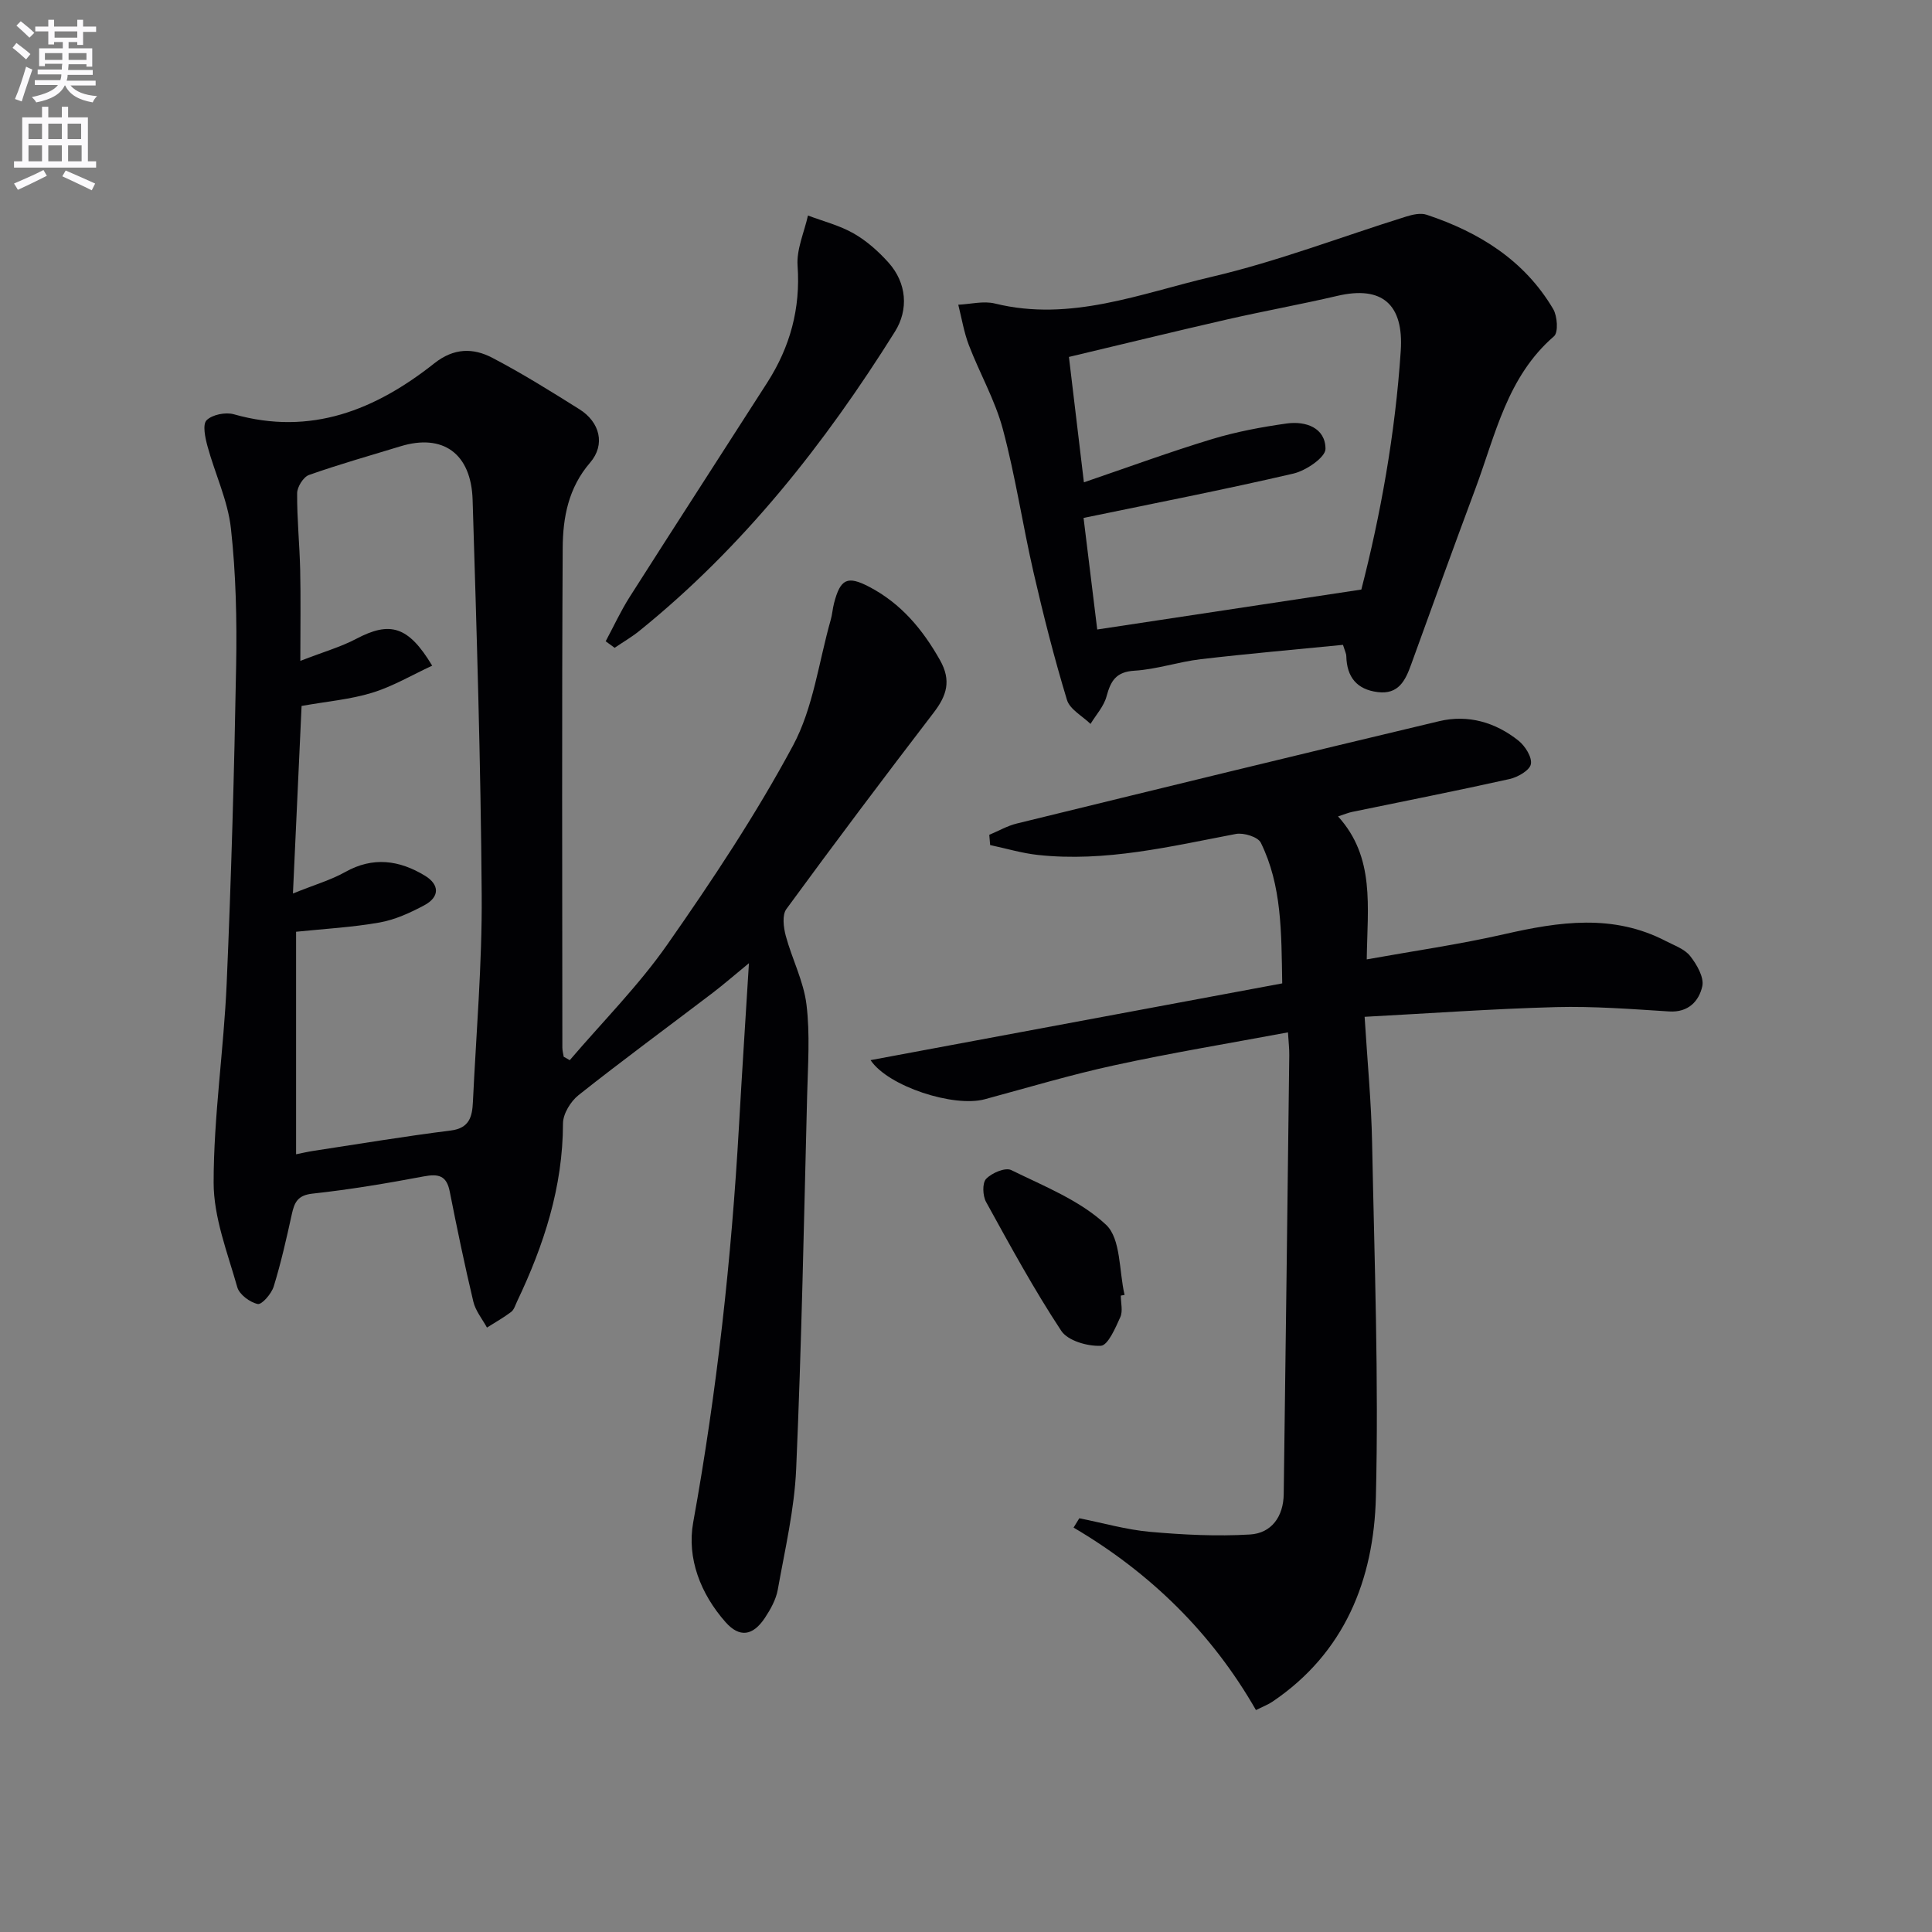
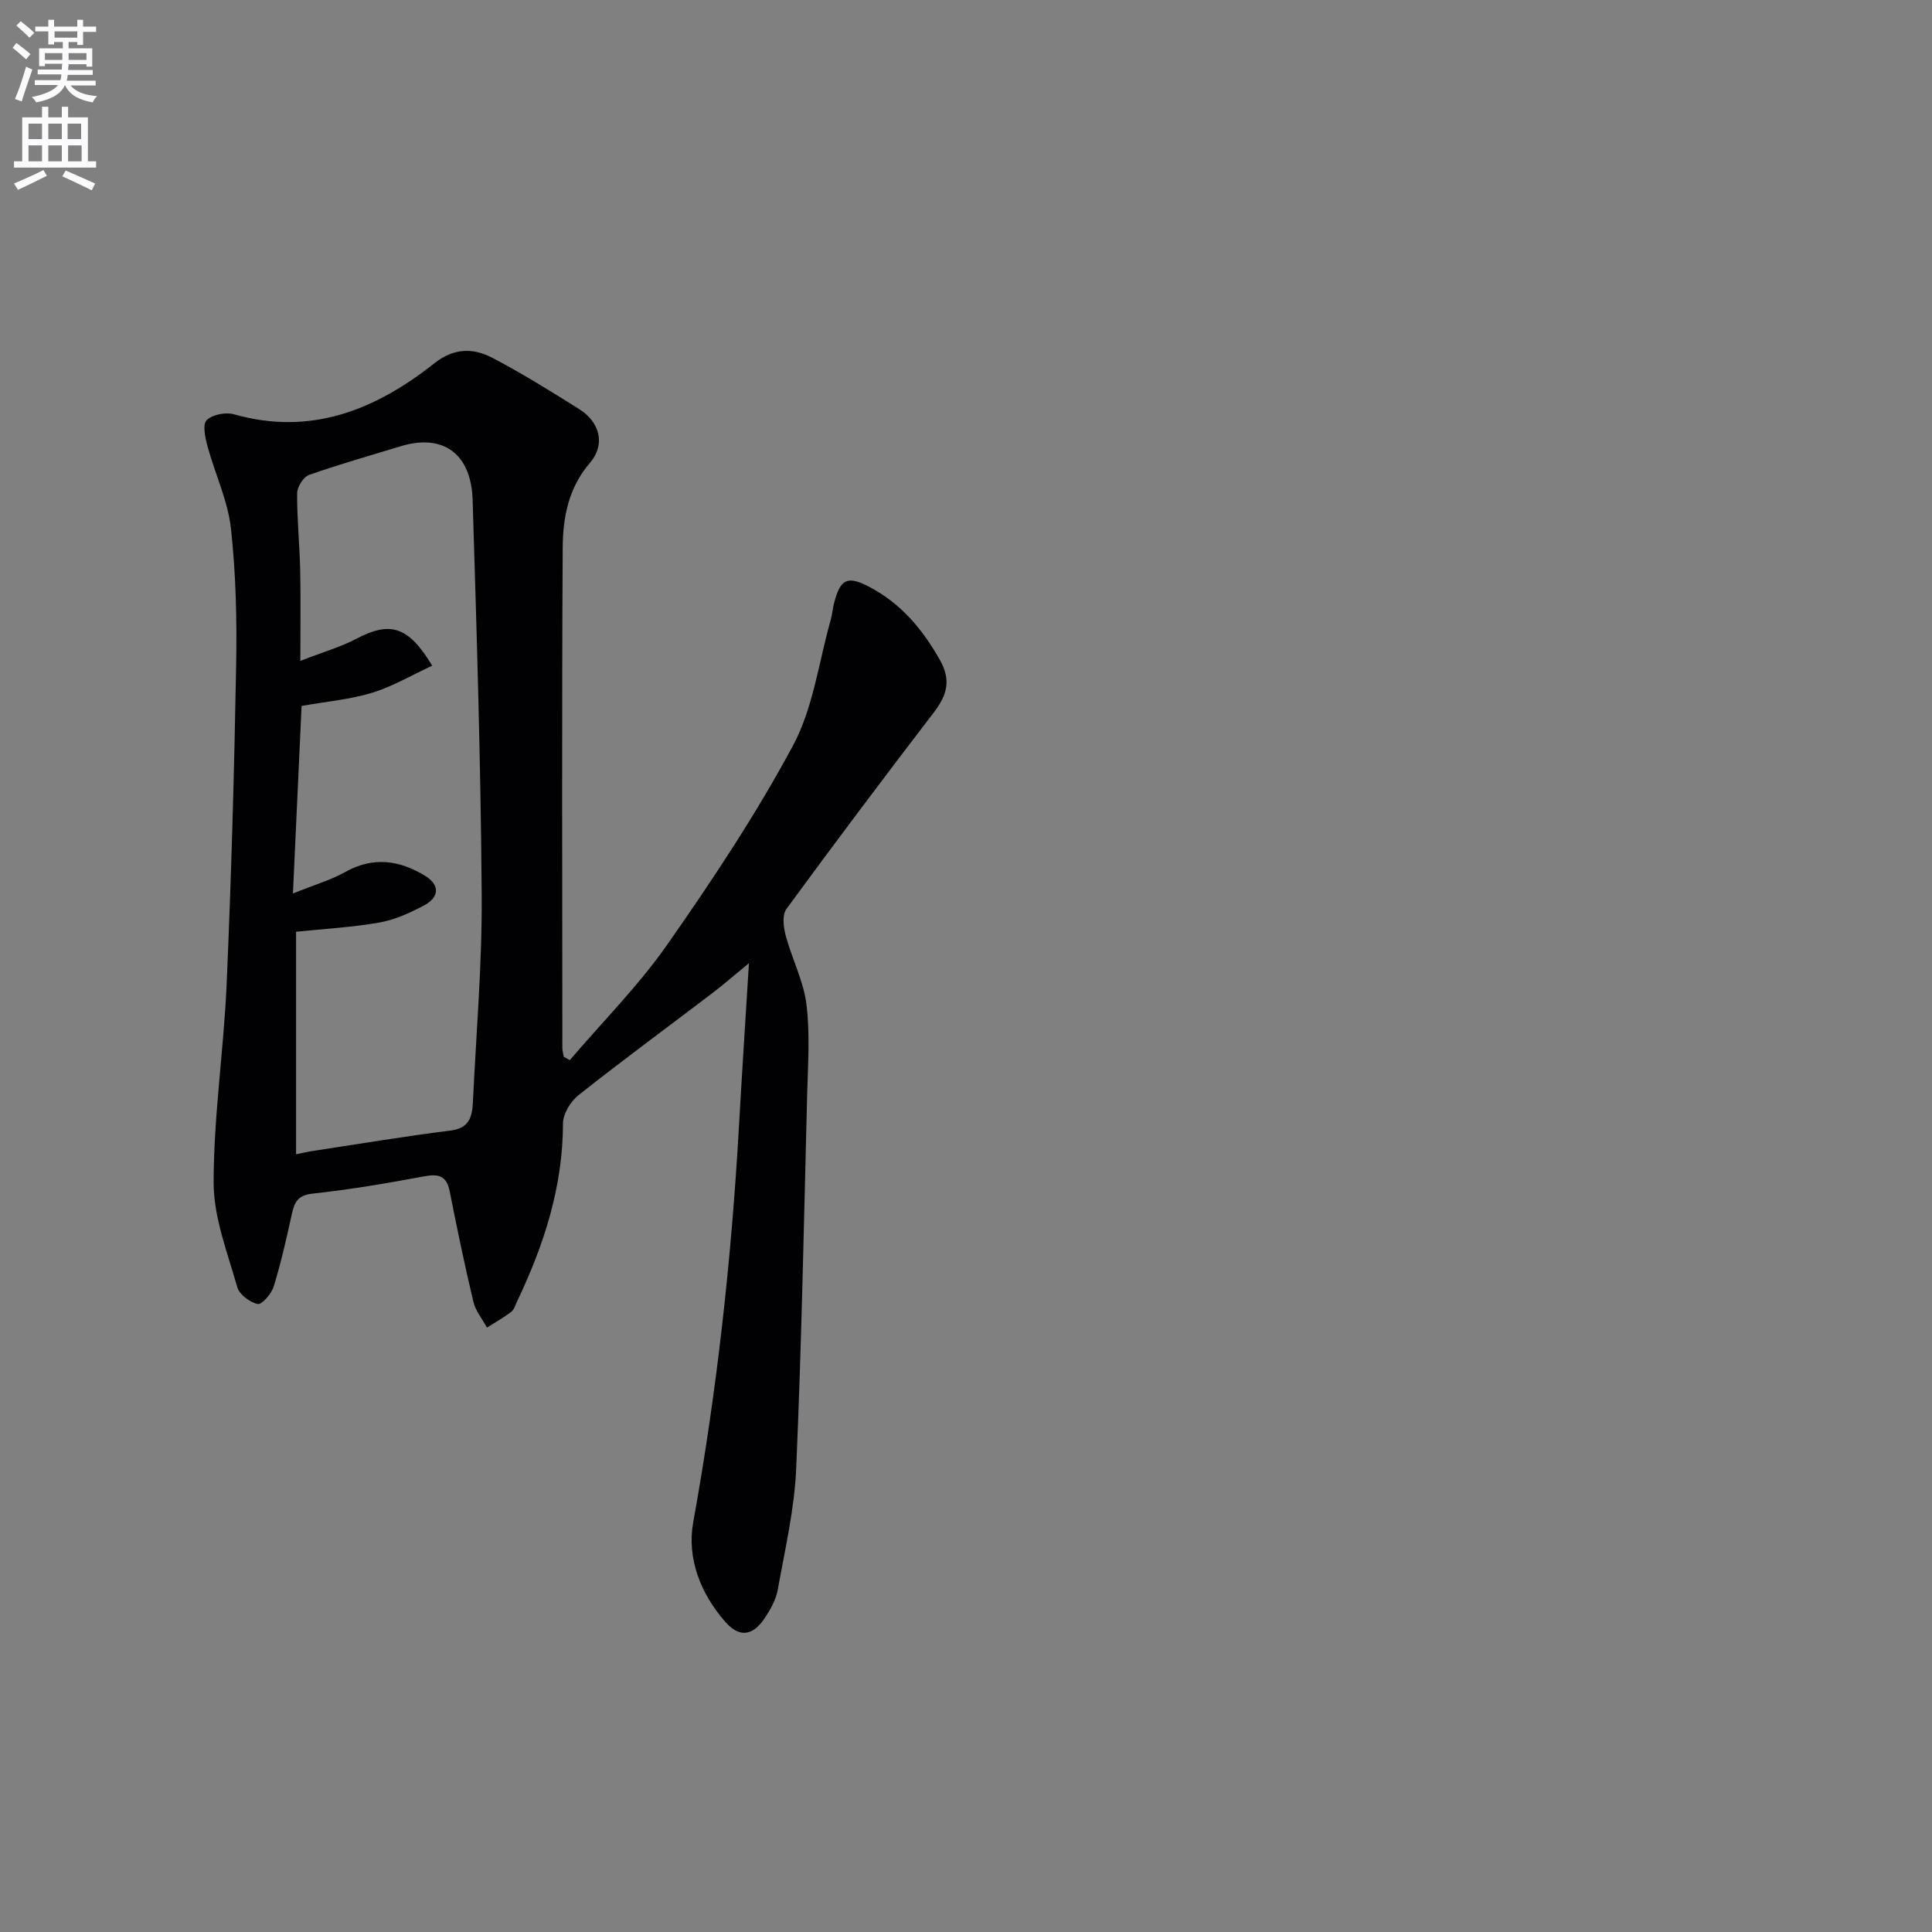
<svg xmlns="http://www.w3.org/2000/svg" enable-background="new 0 0 400 400" viewBox="0 0 400 400">
  <rect x="0" y="0" width="400" height="400" fill="#808080" stroke="none" />
  <path d="m2.6 9.9.8-1c.9.7 1.9 1.4 2.9 2.3l-.9 1.1c-1.1-1-2-1.8-2.8-2.4zm.5 10.6c.9-2.1 1.6-4.3 2.3-6.7.4.2.8.4 1.3.6-.7 2.1-1.5 4.3-2.2 6.6zm.3-15.2.9-.9c1 .8 2 1.6 2.8 2.4l-1 1c-.9-.9-1.8-1.7-2.7-2.5zm12.6-1.2h1.2v1.4h2.7v1.1h-2.7v2.7h-1.2v-.6h-1.8v1.3h4.9v3.8h-1.2v-.5h-3.7c0 .4-.1.9-.1 1.2h5.1v1h-5.2c0 .5-.1.9-.2 1.2h6v1h-5.2c1.1 1.3 2.9 2 5.5 2.2-.4.4-.7.8-.9 1.3-2.9-.5-4.8-1.6-5.7-3.5h-.1c-.8 1.7-2.7 2.9-5.9 3.5-.2-.4-.6-.8-.9-1.1 2.8-.6 4.6-1.4 5.4-2.5h-4.8v-1h5.3c.1-.3.2-.7.2-1.2h-4.9v-1h5c0-.4 0-.8.1-1.2h-3.6v.5h-1.2v-3.7h4.9v-1.3h-1.8v.5h-1.2v-2.7h-2.7v-1h2.7v-1.4h1.2v1.4h4.8zm-6.7 8.3h3.6c0-.4 0-.9 0-1.4h-3.6zm1.9-4.6h4.8v-1.3h-4.7v1.3zm6.7 3.2h-3.7v1.4h3.7z" fill="#fbfafc" />
  <path d="m8.7 22.1h1.3v2.2h2.8v-2.2h1.3v2.2h4.1v9.1h1.7v1.3h-17v-1.3h1.7v-9.1h4.1zm.3 13.1.7 1.2c-1.8.9-3.8 1.9-6 2.9-.2-.4-.5-.8-.8-1.3 2.3-1 4.4-1.9 6.1-2.8zm-3.1-6.4h2.8v-3.2h-2.8zm0 4.6h2.8v-3.3h-2.8zm4.1-4.6h2.8v-3.2h-2.8zm0 4.6h2.8v-3.3h-2.8zm3.6 1.9c2.1.9 4.1 1.8 6.1 2.7l-.7 1.4c-2.2-1.1-4.2-2-6.1-2.9zm3.2-9.7h-2.8v3.2h2.8zm-2.7 7.8h2.8v-3.3h-2.8z" fill="#fbfafc" />
  <g fill="#010104">
    <path d="m117.96 219.5c6.77-7.93 14.22-15.4 20.17-23.9 9.32-13.32 18.38-26.95 26.06-41.25 4.19-7.81 5.32-17.28 7.8-26.01.32-1.11.39-2.29.68-3.42 1.32-5.11 2.78-5.78 7.3-3.42 6.57 3.44 11.05 8.79 14.66 15.2 2.37 4.22 1.38 7.32-1.32 10.84-10.31 13.45-20.5 27-30.5 40.67-.91 1.24-.59 3.78-.13 5.53 1.29 4.79 3.7 9.39 4.29 14.23.76 6.18.3 12.52.14 18.79-.66 25.78-1.15 51.57-2.27 77.33-.36 8.39-2.33 16.73-3.81 25.04-.37 2.05-1.5 4.07-2.67 5.84-2.49 3.74-5.25 4.14-8.14.88-5.18-5.86-8.04-13.23-6.7-20.66 4.92-27.19 7.92-54.56 9.48-82.11.61-10.77 1.31-21.53 2.06-33.66-3.1 2.54-5.24 4.41-7.49 6.13-9.26 7.05-18.65 13.94-27.77 21.17-1.65 1.3-3.23 3.88-3.24 5.88-.02 13.15-3.95 25.19-9.51 36.86-.36.75-.61 1.69-1.21 2.15-1.58 1.2-3.34 2.18-5.02 3.25-.97-1.78-2.37-3.46-2.82-5.37-1.8-7.56-3.38-15.18-4.89-22.81-.65-3.31-2.33-3.69-5.37-3.12-7.64 1.44-15.33 2.73-23.06 3.57-3.09.34-3.73 1.85-4.27 4.29-1.1 5.01-2.23 10.03-3.74 14.93-.46 1.5-2.46 3.81-3.31 3.63-1.63-.35-3.8-1.96-4.23-3.47-2.02-7.14-4.9-14.43-4.9-21.66 0-13.74 2.1-27.46 2.7-41.22.95-21.93 1.57-43.88 1.96-65.83.17-9.47-.04-19.01-1.08-28.4-.64-5.77-3.3-11.31-4.85-17.01-.48-1.76-1.06-4.5-.19-5.38 1.16-1.17 3.93-1.72 5.64-1.24 15.96 4.53 29.35-.92 41.54-10.57 4.04-3.19 8.03-3.19 11.98-1.12 6.18 3.23 12.12 6.94 18.03 10.65 4.23 2.65 5.44 7.31 2.21 11.06-4.51 5.23-5.63 11.37-5.67 17.65-.19 34.49-.09 68.97-.07 103.46 0 .63.18 1.26.28 1.89.42.22.84.47 1.25.71zm-57.31-34.51c4.52-1.83 7.86-2.79 10.81-4.44 5.77-3.25 11.22-2.46 16.5.74 3.07 1.86 3.1 4.42-.12 6.14-2.9 1.55-6.04 2.99-9.24 3.56-5.64 1-11.41 1.31-17.3 1.92v46.07c1.39-.28 2.5-.54 3.62-.71 9.47-1.44 18.92-3.02 28.42-4.21 3.9-.49 4.43-2.95 4.57-5.91.68-14.28 1.92-28.57 1.82-42.85-.19-27.28-1.04-54.55-1.88-81.82-.3-9.65-6.2-13.75-14.93-11.08-6.33 1.94-12.72 3.73-18.95 5.94-1.16.41-2.44 2.47-2.45 3.77-.04 5.3.51 10.61.63 15.92.13 5.88.03 11.76.03 18.8 4.89-1.9 8.4-2.89 11.56-4.56 6.99-3.69 10.78-2.7 15.74 5.55-4.21 1.95-8.16 4.3-12.44 5.61-4.53 1.39-9.36 1.79-14.6 2.73-.57 12.31-1.14 24.71-1.79 38.83z" />
-     <path d="m204.82 172.84c1.9-.79 3.73-1.86 5.7-2.34 29.14-7.13 58.28-14.25 87.46-21.19 5.97-1.42 11.63.23 16.4 4.03 1.38 1.1 2.85 3.43 2.57 4.87-.25 1.29-2.71 2.7-4.41 3.08-10.84 2.42-21.74 4.56-32.61 6.81-.79.16-1.54.49-2.9.93 7.7 8.49 6.08 18.64 5.94 29.6 9.74-1.75 19.18-3.1 28.44-5.21 11.39-2.6 22.57-4.27 33.51 1.43 1.76.91 3.88 1.64 5.02 3.1 1.37 1.74 2.91 4.41 2.5 6.25-.67 3.02-2.84 5.46-6.85 5.21-7.79-.49-15.62-1.1-23.41-.9-13.07.35-26.13 1.29-39.65 2.01.58 9.36 1.39 17.74 1.55 26.13.48 24.46 1.39 48.94.78 73.37-.43 16.99-6.44 32.21-21.45 42.32-.81.55-1.75.9-3.38 1.71-9.09-15.89-21.82-28.4-37.76-37.78.4-.64.79-1.28 1.19-1.93 4.88.97 9.72 2.37 14.64 2.81 6.87.61 13.83.96 20.7.55 4.48-.27 6.92-3.74 6.98-8.36.41-30.29.78-60.58 1.15-90.88.02-1.31-.14-2.61-.27-4.72-12.16 2.27-24.06 4.23-35.83 6.79-9.07 1.96-17.98 4.64-26.95 7.06-6.42 1.73-20-2.65-23.64-8.1 28.43-5.3 56.64-10.56 85.23-15.89-.18-10.66-.07-20.26-4.43-29.12-.59-1.21-3.55-2.12-5.16-1.82-13.55 2.58-27.01 5.86-40.97 4.35-3.34-.36-6.61-1.35-9.91-2.05-.06-.69-.12-1.4-.18-2.12z" />
-     <path d="m278.05 133.51c-9.73.96-19.61 1.82-29.46 2.97-4.6.54-9.1 2.1-13.7 2.38-3.86.23-4.93 2.13-5.8 5.34-.55 2.04-2.17 3.8-3.31 5.68-1.68-1.64-4.29-3.01-4.88-4.98-2.64-8.7-4.88-17.53-6.92-26.4-2.26-9.85-3.74-19.89-6.35-29.64-1.6-6-4.8-11.56-7.04-17.41-1.02-2.67-1.48-5.56-2.19-8.36 2.54-.12 5.23-.83 7.59-.25 15.67 3.87 30.2-2.1 44.84-5.52 13.66-3.19 26.86-8.29 40.29-12.48 1.34-.42 3.01-.8 4.25-.38 10.86 3.61 20.23 9.41 26.2 19.52.87 1.48 1.1 4.85.16 5.65-9.69 8.37-12.1 20.36-16.24 31.48-4.52 12.13-8.93 24.3-13.33 36.47-1.2 3.34-2.63 6.25-6.92 5.71-4.33-.54-6.4-3.12-6.5-7.42.02-.44-.23-.89-.69-2.36zm-53.64-33.65c9.32-3.18 17.85-6.32 26.53-8.95 5.02-1.52 10.25-2.5 15.45-3.23 3.95-.55 8.02.88 8.04 5.25.01 1.75-4.02 4.5-6.61 5.11-14.31 3.33-28.74 6.14-43.48 9.19.93 7.62 1.91 15.63 2.83 23.1 18.19-2.75 35.98-5.44 54.68-8.27 3.93-15.25 7.02-32.16 8.16-49.42.64-9.65-3.88-13.54-13.1-11.39-7.57 1.77-15.24 3.15-22.82 4.88-10.93 2.5-21.83 5.17-32.78 7.77 1.05 8.81 1.99 16.67 3.1 25.96z" />
-     <path d="m125.4 132.77c1.64-3.06 3.1-6.23 4.95-9.15 9.45-14.85 19.03-29.62 28.52-44.44 4.71-7.36 6.89-15.29 6.26-24.18-.24-3.39 1.38-6.91 2.15-10.38 3.18 1.2 6.56 2.05 9.48 3.72 2.69 1.54 5.13 3.72 7.21 6.04 3.76 4.21 4.18 9.71 1.32 14.28-14.57 23.27-31.42 44.6-52.92 61.96-1.6 1.29-3.41 2.34-5.12 3.5-.61-.44-1.23-.9-1.85-1.35z" />
-     <path d="m232.05 268.24c0 1.5.46 3.21-.1 4.45-1.01 2.24-2.56 5.86-4.03 5.94-2.75.14-6.84-1.04-8.2-3.1-5.66-8.58-10.59-17.65-15.56-26.67-.71-1.29-.82-3.93.01-4.79 1.17-1.23 3.97-2.42 5.19-1.82 6.81 3.35 14.26 6.28 19.64 11.33 3.09 2.91 2.67 9.55 3.83 14.52-.26.04-.52.09-.78.14z" />
  </g>
</svg>